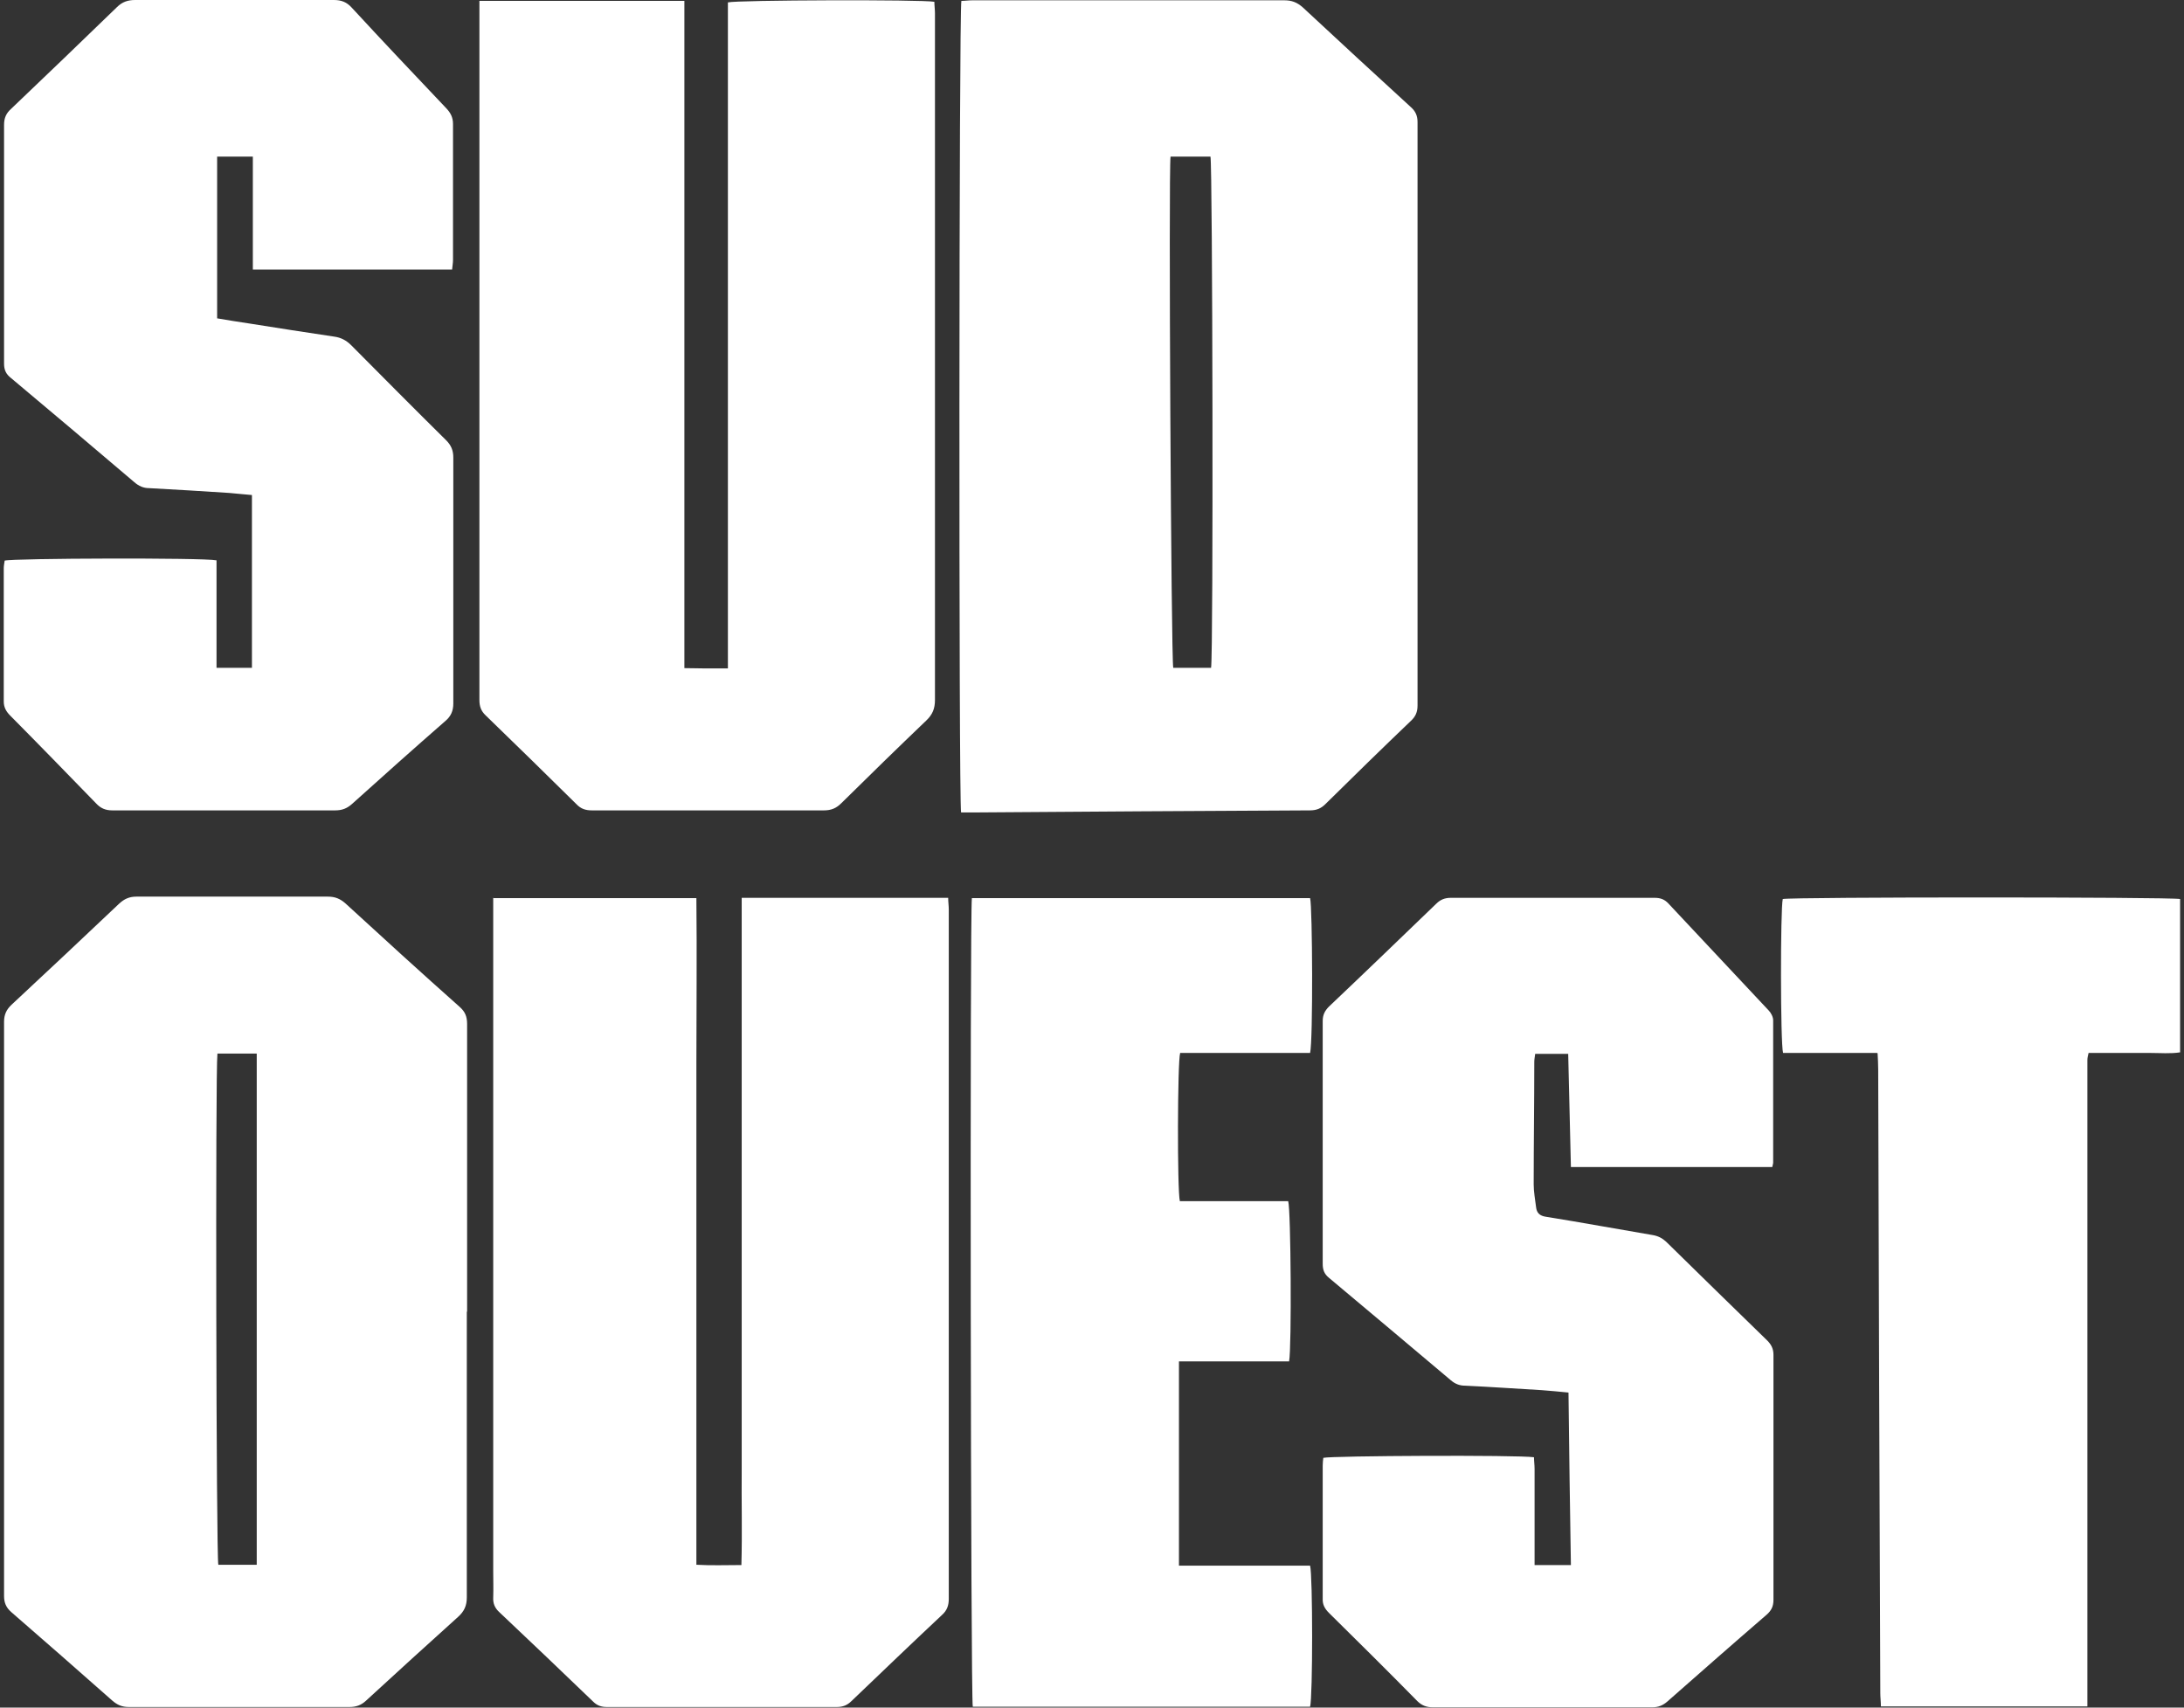
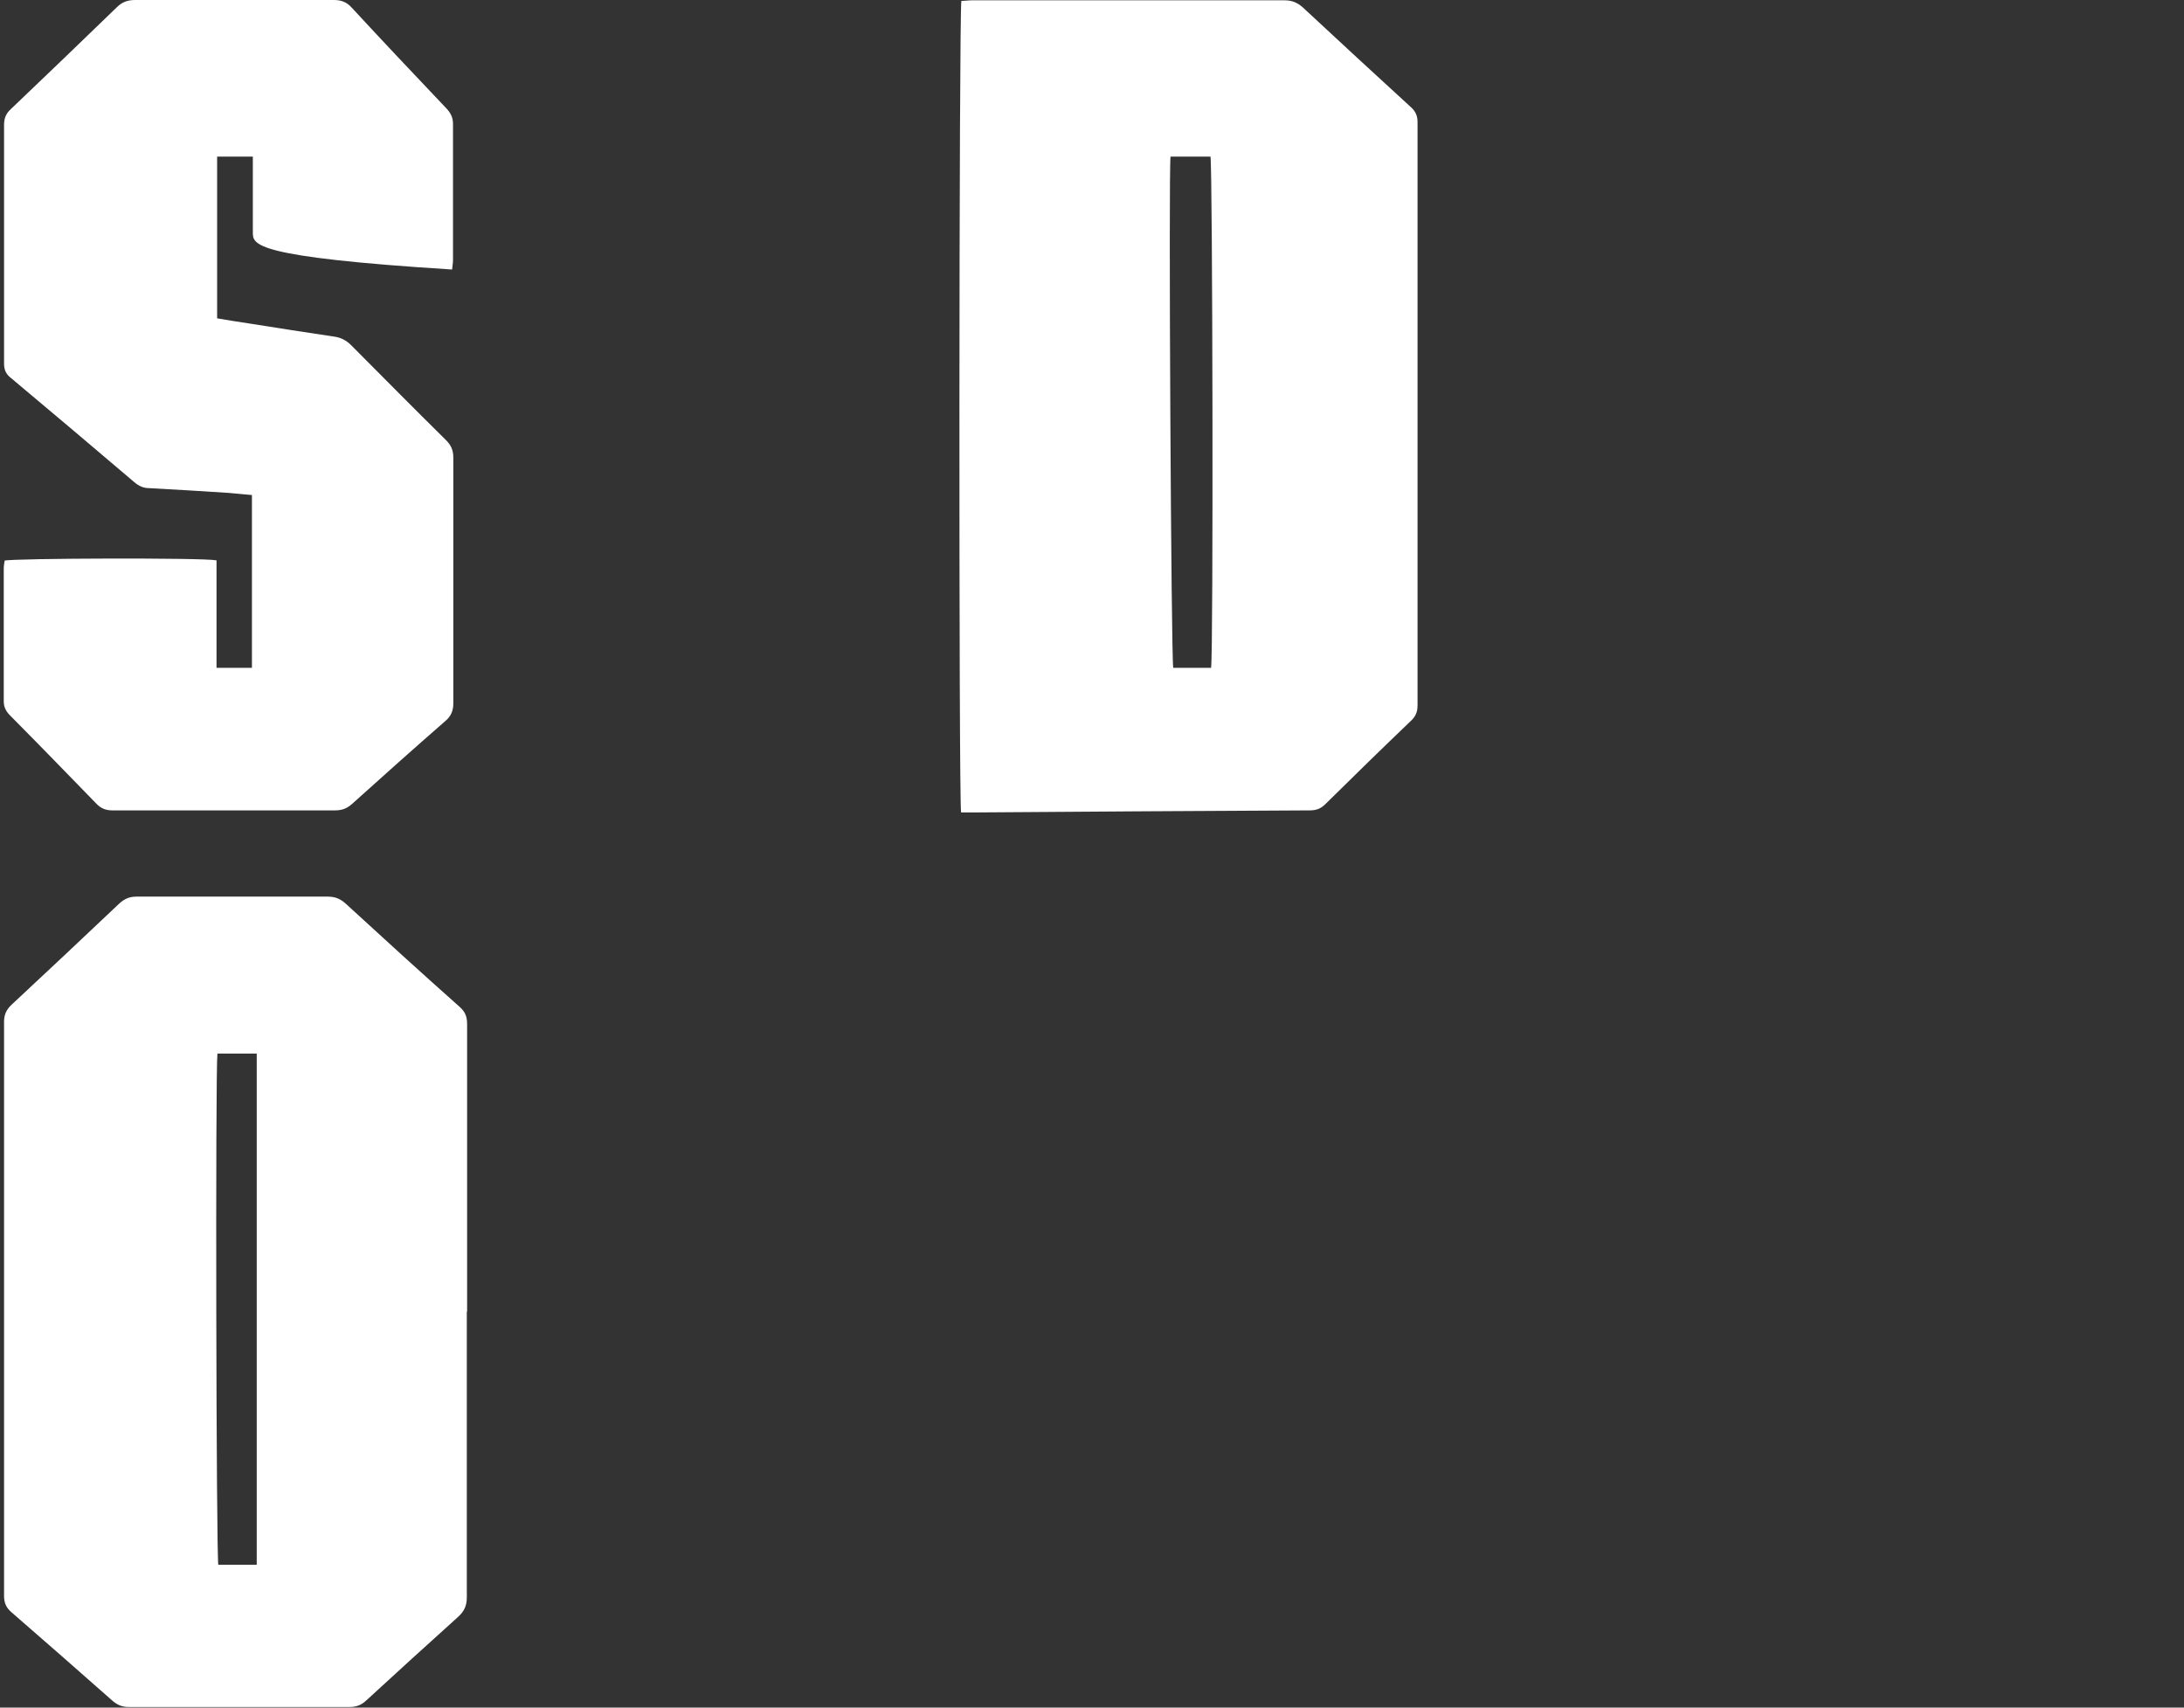
<svg xmlns="http://www.w3.org/2000/svg" width="275" height="215" viewBox="0 0 275 215" fill="none">
  <rect x="0" y="0" width="275" height="215" fill="#333333" stroke="none" />
  <g clip-path="url(#clip0_3091_9143)">
    <path d="M121.015 102.296C120.713 100.637 120.751 1.206 121.053 0.113C121.469 0.113 121.96 0.038 122.414 0.038C135.526 0.038 148.601 0.038 161.713 0.038C162.658 0.038 163.338 0.302 164.056 0.943C168.553 5.128 173.087 9.313 177.622 13.461C178.226 13.989 178.491 14.554 178.491 15.384C178.491 39.855 178.491 64.364 178.491 88.835C178.491 89.665 178.226 90.231 177.659 90.758C174.032 94.227 170.442 97.734 166.89 101.241C166.323 101.806 165.756 102.033 164.925 102.033C150.717 102.108 136.546 102.183 122.338 102.296C121.922 102.296 121.469 102.296 121.015 102.296ZM147.391 19.72C147.127 21.379 147.467 83.142 147.731 84.084H152.493C152.795 82.35 152.682 20.625 152.417 19.72H147.354H147.391Z" fill="white" />
-     <path d="M60.403 0.113H86.174V84.122C87.157 84.122 87.988 84.16 88.857 84.16C89.726 84.16 90.596 84.16 91.654 84.16C91.654 80.05 91.654 76.091 91.654 72.094C91.654 68.135 91.654 64.176 91.654 60.217V36.16C91.654 32.163 91.654 28.129 91.654 24.132V12.254C91.654 8.258 91.654 4.261 91.654 0.302C92.787 -2.74191e-05 116.102 -0.075 117.652 0.226C117.652 0.679 117.727 1.207 117.727 1.697C117.727 10.633 117.727 19.569 117.727 28.506C117.727 48.377 117.727 68.248 117.727 88.119C117.727 89.213 117.425 89.967 116.631 90.721C113.042 94.152 109.489 97.621 105.937 101.128C105.295 101.769 104.653 102.033 103.746 102.033C93.996 102.033 84.285 102.033 74.536 102.033C73.742 102.033 73.138 101.844 72.571 101.241C68.792 97.508 64.975 93.775 61.159 90.08C60.554 89.514 60.365 88.911 60.365 88.119C60.365 59.236 60.365 30.353 60.365 1.471V0.113H60.403Z" fill="white" />
-     <path d="M62.179 113.08H87.686C87.762 120.131 87.686 127.069 87.686 134.007C87.686 141.021 87.686 148.034 87.686 155.047V197.014C89.575 197.127 91.389 197.052 93.354 197.052C93.468 192.98 93.354 188.983 93.392 184.986C93.392 181.027 93.392 177.068 93.392 173.108V113.043H119.39C119.39 113.571 119.466 114.023 119.466 114.513C119.466 143.434 119.466 172.392 119.466 201.313C119.466 202.142 119.239 202.783 118.597 203.349C114.78 206.931 111.001 210.551 107.222 214.17C106.693 214.698 106.127 214.925 105.371 214.925C95.735 214.925 86.061 214.925 76.425 214.925C75.707 214.925 75.178 214.736 74.687 214.246C70.757 210.475 66.827 206.705 62.859 202.972C62.293 202.444 62.066 201.878 62.104 201.124C62.141 200.031 62.104 198.937 62.104 197.844C62.104 170.281 62.104 142.68 62.104 115.117C62.104 114.476 62.104 113.835 62.104 113.043L62.179 113.08Z" fill="white" />
    <path d="M58.779 165.19C58.779 177.181 58.779 189.134 58.779 201.124C58.779 202.18 58.439 202.896 57.683 203.575C53.791 207.082 49.936 210.589 46.082 214.133C45.477 214.698 44.835 214.925 44.004 214.925C34.746 214.925 25.488 214.925 16.23 214.925C15.36 214.925 14.756 214.661 14.113 214.095C9.881 210.362 5.687 206.667 1.417 202.972C0.774 202.406 0.51 201.803 0.51 200.936C0.51 176.842 0.51 152.747 0.51 128.653C0.51 127.748 0.812 127.107 1.454 126.504C5.989 122.281 10.486 118.058 14.982 113.797C15.625 113.194 16.267 112.892 17.174 112.892C25.223 112.892 33.234 112.892 41.283 112.892C42.19 112.892 42.832 113.156 43.512 113.759C48.274 118.133 53.035 122.469 57.872 126.768C58.552 127.371 58.816 127.975 58.816 128.917C58.816 140.983 58.816 153.049 58.816 165.115L58.779 165.19ZM27.377 132.65C27.112 134.912 27.226 196.072 27.49 197.014H32.327V132.65H27.377Z" fill="white" />
-     <path d="M197.801 146.903C197.687 142.152 197.574 137.476 197.461 132.688H193.304C193.266 133.027 193.191 133.366 193.191 133.706C193.191 138.834 193.115 143.999 193.115 149.127C193.115 150.07 193.304 151.05 193.417 151.993C193.493 152.71 193.871 153.087 194.664 153.2C199.123 153.916 203.62 154.746 208.079 155.5C208.759 155.613 209.288 155.877 209.779 156.329C214.012 160.477 218.244 164.625 222.514 168.772C223.043 169.3 223.307 169.828 223.307 170.582C223.307 180.876 223.307 191.132 223.307 201.426C223.307 202.255 223.043 202.783 222.438 203.311C218.244 206.931 214.087 210.588 209.931 214.246C209.364 214.736 208.797 214.962 208.041 214.962C198.821 214.962 189.601 214.962 180.418 214.962C179.625 214.962 179.02 214.736 178.453 214.17C174.788 210.437 171.047 206.742 167.344 203.085C166.815 202.557 166.512 202.029 166.55 201.275C166.55 195.694 166.55 190.114 166.55 184.533C166.55 184.194 166.588 183.855 166.626 183.553C167.646 183.289 191.112 183.176 193.153 183.478C193.153 183.93 193.228 184.458 193.228 184.948C193.228 188.417 193.228 191.924 193.228 195.393C193.228 195.921 193.228 196.411 193.228 197.052H197.801C197.687 189.812 197.574 182.61 197.498 175.333C196.289 175.22 195.231 175.107 194.135 175.031C190.923 174.843 187.673 174.617 184.462 174.466C183.781 174.466 183.215 174.24 182.685 173.787C177.584 169.489 172.483 165.19 167.344 160.892C166.739 160.402 166.55 159.874 166.55 159.12C166.55 148.939 166.55 138.721 166.55 128.54C166.55 127.786 166.815 127.258 167.344 126.73C171.878 122.432 176.375 118.095 180.834 113.797C181.363 113.269 181.93 113.043 182.685 113.043C191.226 113.043 199.803 113.043 208.343 113.043C209.061 113.043 209.59 113.231 210.082 113.759C214.276 118.246 218.508 122.733 222.703 127.22C223.005 127.522 223.27 128.05 223.27 128.465C223.27 134.422 223.27 140.417 223.27 146.375C223.27 146.526 223.194 146.714 223.156 146.94H197.801V146.903Z" fill="white" />
-     <path d="M27.264 70.548V84.085H31.723V62.328C30.741 62.253 29.796 62.14 28.851 62.064C25.488 61.838 22.163 61.649 18.8 61.461C18.044 61.461 17.477 61.197 16.91 60.707C11.771 56.333 6.594 51.959 1.417 47.623C0.775 47.133 0.51 46.605 0.51 45.775C0.51 35.745 0.51 25.753 0.51 15.723C0.51 14.856 0.775 14.253 1.417 13.687C5.876 9.427 10.297 5.203 14.719 0.905C15.399 0.226 16.117 0 17.024 0C25.375 0 33.726 0 42.039 0C42.984 0 43.664 0.264 44.307 0.98C48.237 5.241 52.242 9.464 56.21 13.65C56.739 14.215 57.041 14.781 57.041 15.61C57.041 21.304 57.041 27.035 57.041 32.729C57.041 33.106 56.966 33.483 56.928 33.935H31.837C31.837 32.352 31.837 30.806 31.837 29.26C31.837 27.639 31.837 26.055 31.837 24.433C31.837 22.812 31.837 21.304 31.837 19.72H27.34V40.082C28.7 40.308 30.023 40.534 31.345 40.723C34.935 41.288 38.487 41.854 42.077 42.382C42.908 42.495 43.589 42.834 44.231 43.475C48.199 47.472 52.166 51.469 56.172 55.428C56.814 56.069 57.079 56.71 57.079 57.615C57.079 67.946 57.079 78.278 57.079 88.572C57.079 89.514 56.777 90.193 56.059 90.796C52.129 94.228 48.199 97.734 44.307 101.241C43.664 101.806 43.06 102.033 42.191 102.033C32.857 102.033 23.523 102.033 14.152 102.033C13.283 102.033 12.678 101.769 12.111 101.165C8.521 97.47 4.932 93.775 1.304 90.118C0.775 89.59 0.473 89.062 0.473 88.308C0.473 82.727 0.473 77.147 0.473 71.566C0.473 71.227 0.548 70.887 0.586 70.586C1.606 70.284 25.639 70.209 27.227 70.548H27.264Z" fill="white" />
-     <path d="M122.413 113.081H164.962C165.264 114.136 165.34 131.066 164.962 132.575H148.6C148.26 133.63 148.222 149.882 148.562 151.239H162.204C162.544 152.257 162.657 169.64 162.317 171.412H148.449V197.127H164.962C165.302 198.372 165.302 213.68 164.962 214.887H122.489C122.224 213.907 122.111 115.117 122.375 113.081H122.413Z" fill="white" />
-     <path d="M236.343 132.574H224.516C224.176 131.368 224.176 114.362 224.478 113.194C225.612 112.93 273.262 112.93 274.509 113.194V132.499C273.262 132.688 272.015 132.574 270.768 132.574C269.446 132.574 268.161 132.574 266.838 132.574H262.984C262.908 132.914 262.833 133.178 262.833 133.479C262.833 133.932 262.833 134.347 262.833 134.799C262.833 160.854 262.833 186.909 262.833 212.964C262.833 213.567 262.833 214.17 262.833 214.849H236.835C236.835 214.284 236.759 213.718 236.759 213.19C236.646 187.022 236.57 160.816 236.495 134.648C236.495 134.007 236.457 133.366 236.419 132.612L236.343 132.574Z" fill="white" />
+     <path d="M27.264 70.548V84.085H31.723V62.328C30.741 62.253 29.796 62.14 28.851 62.064C25.488 61.838 22.163 61.649 18.8 61.461C18.044 61.461 17.477 61.197 16.91 60.707C11.771 56.333 6.594 51.959 1.417 47.623C0.775 47.133 0.51 46.605 0.51 45.775C0.51 35.745 0.51 25.753 0.51 15.723C0.51 14.856 0.775 14.253 1.417 13.687C5.876 9.427 10.297 5.203 14.719 0.905C15.399 0.226 16.117 0 17.024 0C25.375 0 33.726 0 42.039 0C42.984 0 43.664 0.264 44.307 0.98C48.237 5.241 52.242 9.464 56.21 13.65C56.739 14.215 57.041 14.781 57.041 15.61C57.041 21.304 57.041 27.035 57.041 32.729C57.041 33.106 56.966 33.483 56.928 33.935C31.837 32.352 31.837 30.806 31.837 29.26C31.837 27.639 31.837 26.055 31.837 24.433C31.837 22.812 31.837 21.304 31.837 19.72H27.34V40.082C28.7 40.308 30.023 40.534 31.345 40.723C34.935 41.288 38.487 41.854 42.077 42.382C42.908 42.495 43.589 42.834 44.231 43.475C48.199 47.472 52.166 51.469 56.172 55.428C56.814 56.069 57.079 56.71 57.079 57.615C57.079 67.946 57.079 78.278 57.079 88.572C57.079 89.514 56.777 90.193 56.059 90.796C52.129 94.228 48.199 97.734 44.307 101.241C43.664 101.806 43.06 102.033 42.191 102.033C32.857 102.033 23.523 102.033 14.152 102.033C13.283 102.033 12.678 101.769 12.111 101.165C8.521 97.47 4.932 93.775 1.304 90.118C0.775 89.59 0.473 89.062 0.473 88.308C0.473 82.727 0.473 77.147 0.473 71.566C0.473 71.227 0.548 70.887 0.586 70.586C1.606 70.284 25.639 70.209 27.227 70.548H27.264Z" fill="white" />
  </g>
  <defs>
    <clipPath id="clip0_3091_9143">
      <rect width="274" height="215" fill="white" transform="translate(0.51)" />
    </clipPath>
  </defs>
</svg>